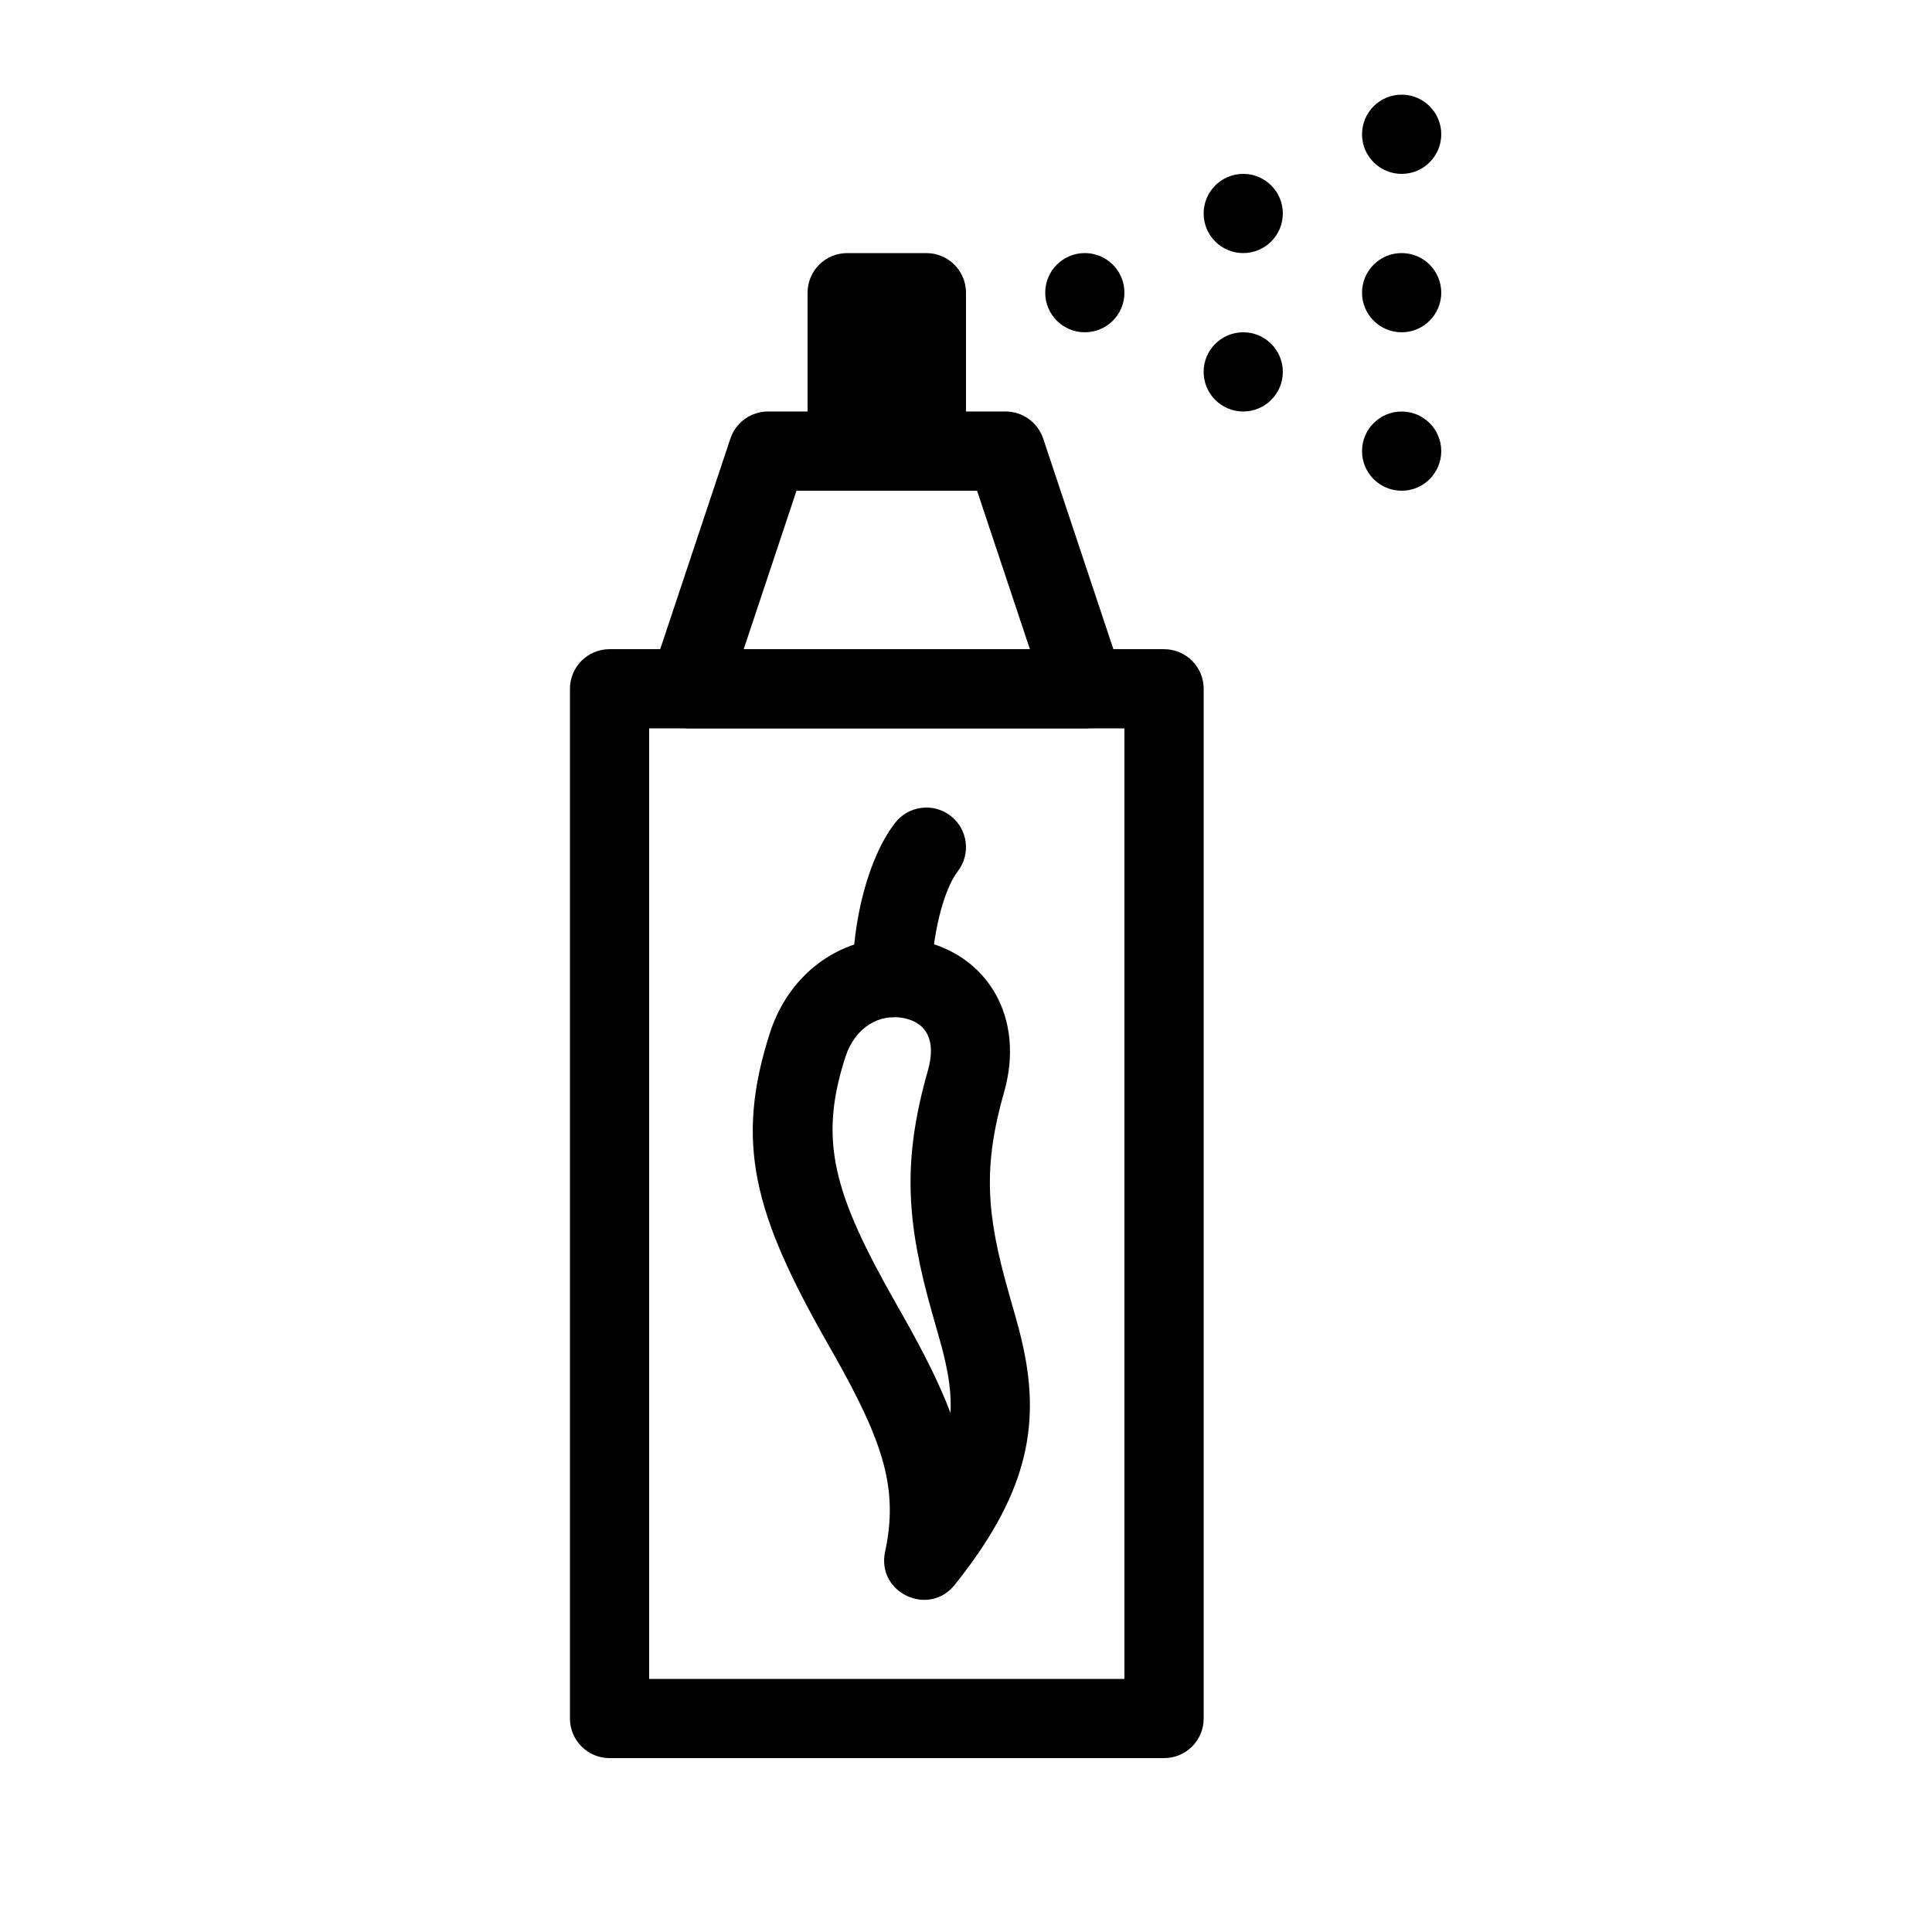
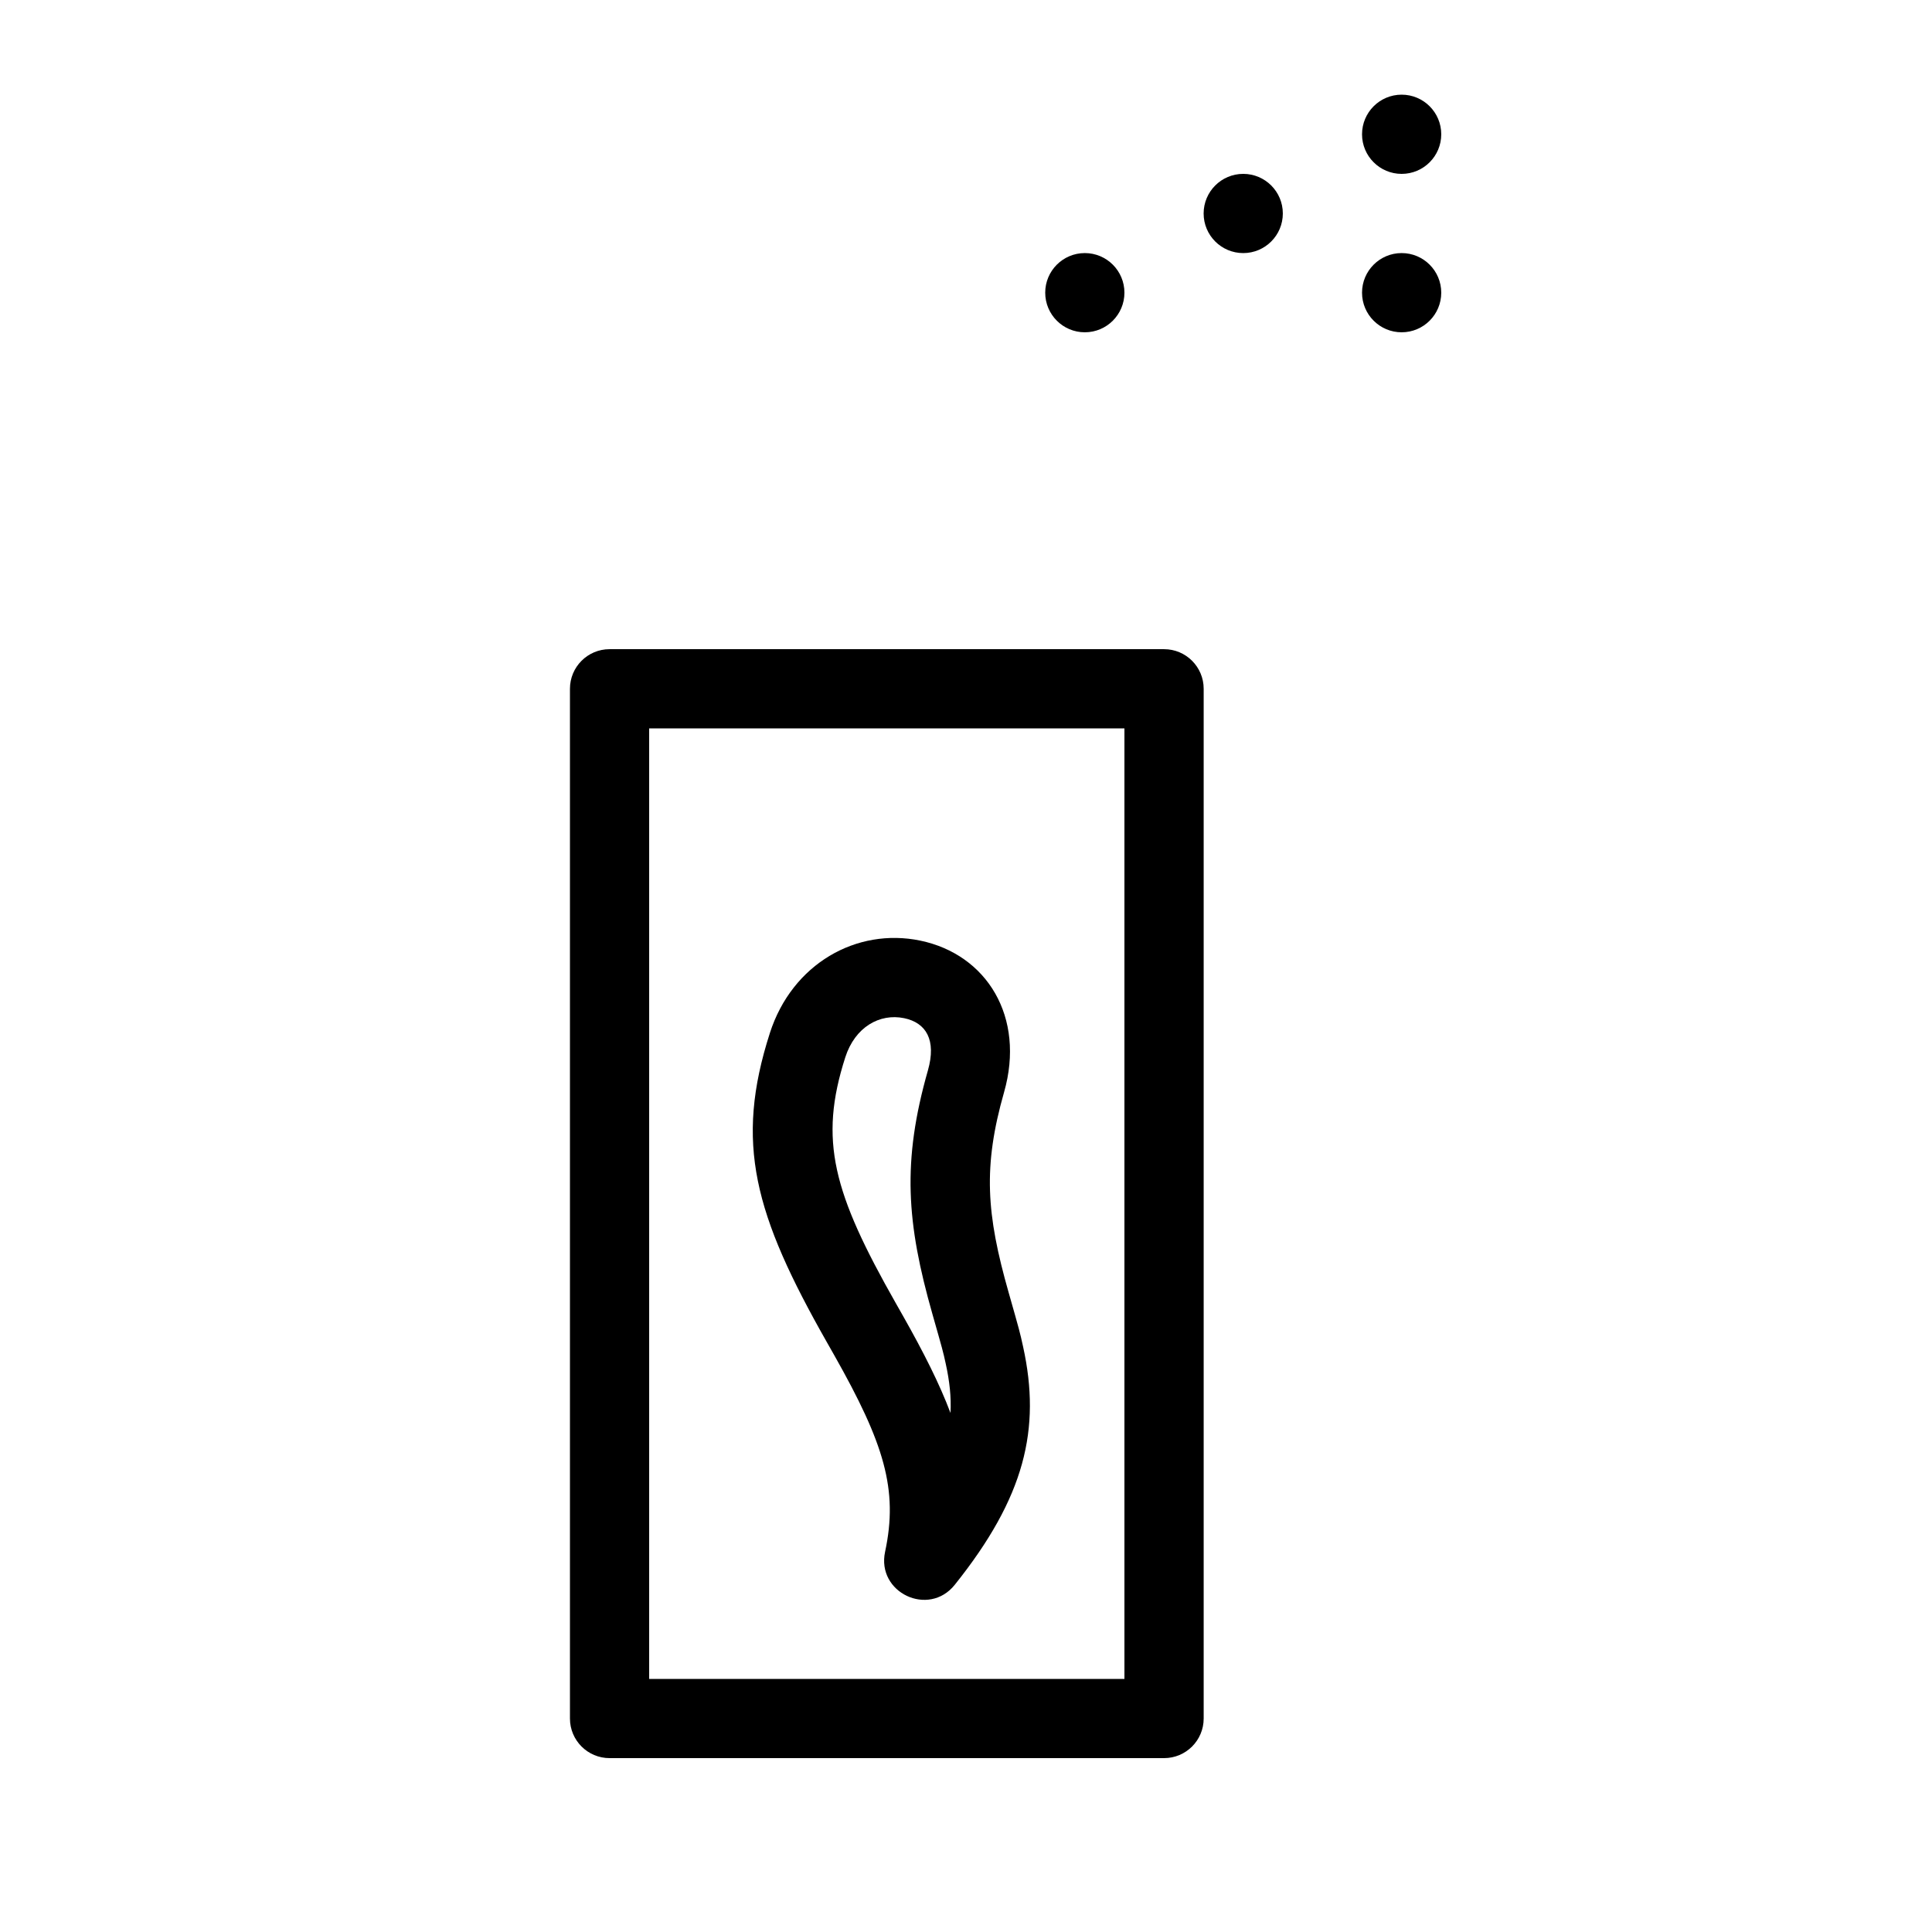
<svg xmlns="http://www.w3.org/2000/svg" fill="#000000" width="800px" height="800px" version="1.1" viewBox="144 144 512 512">
  <g>
    <path d="m305.54 609.92h146.95c5.797 0 10.496-4.699 10.496-10.496v-272.89c0-5.797-4.699-10.496-10.496-10.496h-146.95c-5.797 0-10.496 4.699-10.496 10.496v272.89c0 5.797 4.699 10.496 10.496 10.496zm10.496-20.992v-251.9h125.95v251.9z" />
    <path d="m431.49 232.06c5.797 0 10.496-4.699 10.496-10.496s-4.699-10.496-10.496-10.496-10.496 4.699-10.496 10.496 4.699 10.496 10.496 10.496z" />
    <path d="m473.47 211.07c5.793 0 10.492-4.699 10.492-10.496s-4.699-10.496-10.492-10.496c-5.797 0-10.496 4.699-10.496 10.496s4.699 10.496 10.496 10.496z" />
-     <path d="m473.47 253.05c5.793 0 10.492-4.699 10.492-10.496s-4.699-10.496-10.492-10.496c-5.797 0-10.496 4.699-10.496 10.496s4.699 10.496 10.496 10.496z" />
    <path d="m515.45 190.08c5.797 0 10.496-4.699 10.496-10.496s-4.699-10.496-10.496-10.496-10.496 4.699-10.496 10.496 4.699 10.496 10.496 10.496z" />
    <path d="m515.45 232.06c5.797 0 10.496-4.699 10.496-10.496s-4.699-10.496-10.496-10.496-10.496 4.699-10.496 10.496 4.699 10.496 10.496 10.496z" />
-     <path d="m515.45 274.05c5.797 0 10.496-4.699 10.496-10.496s-4.699-10.496-10.496-10.496-10.496 4.699-10.496 10.496 4.699 10.496 10.496 10.496z" />
-     <path d="m326.53 337.02c-7.164 0-12.223-7.019-9.957-13.816l20.992-62.977c1.426-4.285 5.438-7.176 9.957-7.176h62.977c4.516 0 8.527 2.891 9.957 7.176l20.992 62.977c2.266 6.797-2.793 13.816-9.957 13.816zm90.398-20.992-13.996-41.984h-47.848l-13.992 41.984z" />
-     <path d="m368.51 274.05c-5.797 0-10.496-4.699-10.496-10.496v-41.984c0-5.797 4.699-10.496 10.496-10.496h20.992c5.797 0 10.496 4.699 10.496 10.496v41.984c0 5.797-4.699 10.496-10.496 10.496z" />
    <path d="m348.02 417.78c-9.363 29.156-4.152 48.004 15.152 81.996l1.922 3.387c13.223 23.383 16.996 35.586 13.465 52.074-2.324 10.832 11.539 17.406 18.457 8.758 18.562-23.199 22.91-41.273 18.121-63.082-0.859-3.914-0.926-4.168-3.84-14.398-5.918-20.793-6.832-33.332-1.203-53.086 5.664-19.887-4.535-36.492-22.238-40.16-16.832-3.484-33.93 6.121-39.836 24.512zm35.344 75.047c-0.973-1.715-0.973-1.715-1.938-3.418-16.645-29.312-20.488-43.199-13.418-65.211 2.578-8.031 9.125-11.711 15.594-10.371 5.812 1.203 8.609 5.754 6.301 13.852-6.871 24.125-5.691 40.367 1.203 64.582 2.742 9.625 2.809 9.863 3.527 13.156 1.012 4.594 1.48 8.848 1.258 13.031-2.898-7.68-7.066-15.965-12.527-25.621z" />
-     <path d="m390.92 403.08c0-10.633 3.004-23.109 6.898-28.168 3.535-4.594 2.68-11.184-1.914-14.719-4.594-3.539-11.184-2.68-14.719 1.914-7.227 9.383-11.258 26.137-11.258 40.973 0 5.797 4.699 10.496 10.496 10.496s10.496-4.699 10.496-10.496z" />
  </g>
</svg>